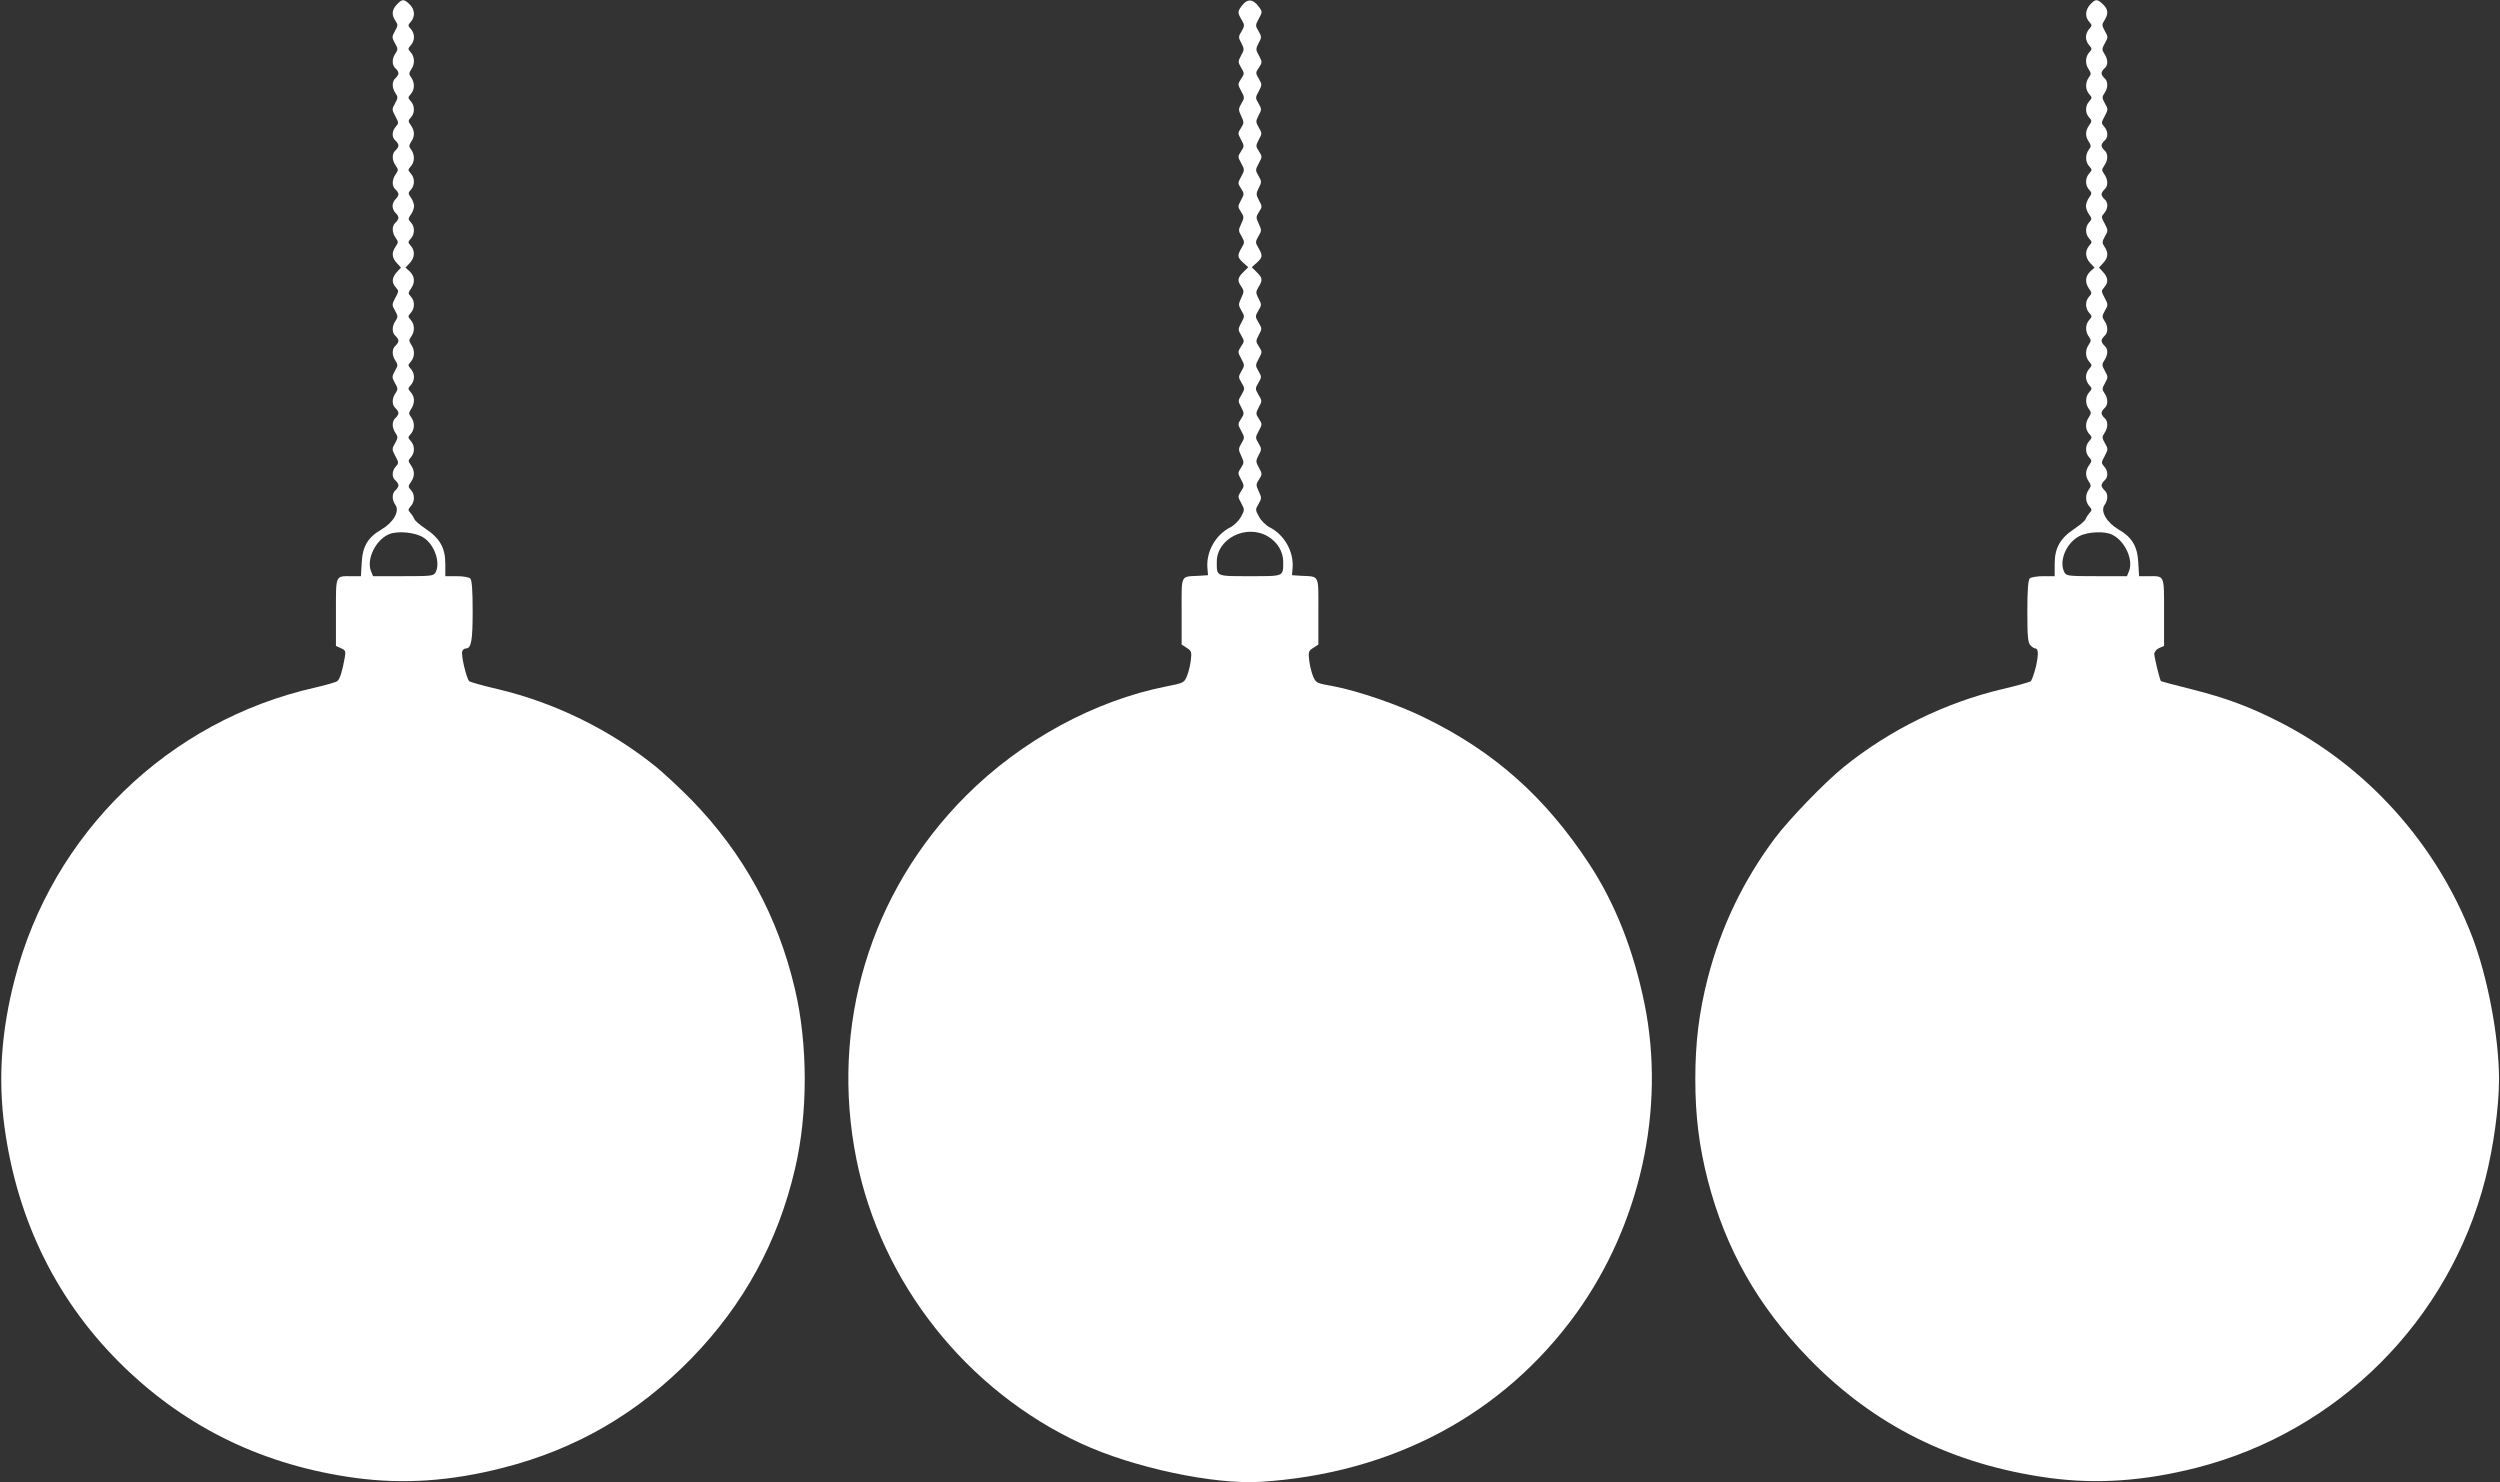
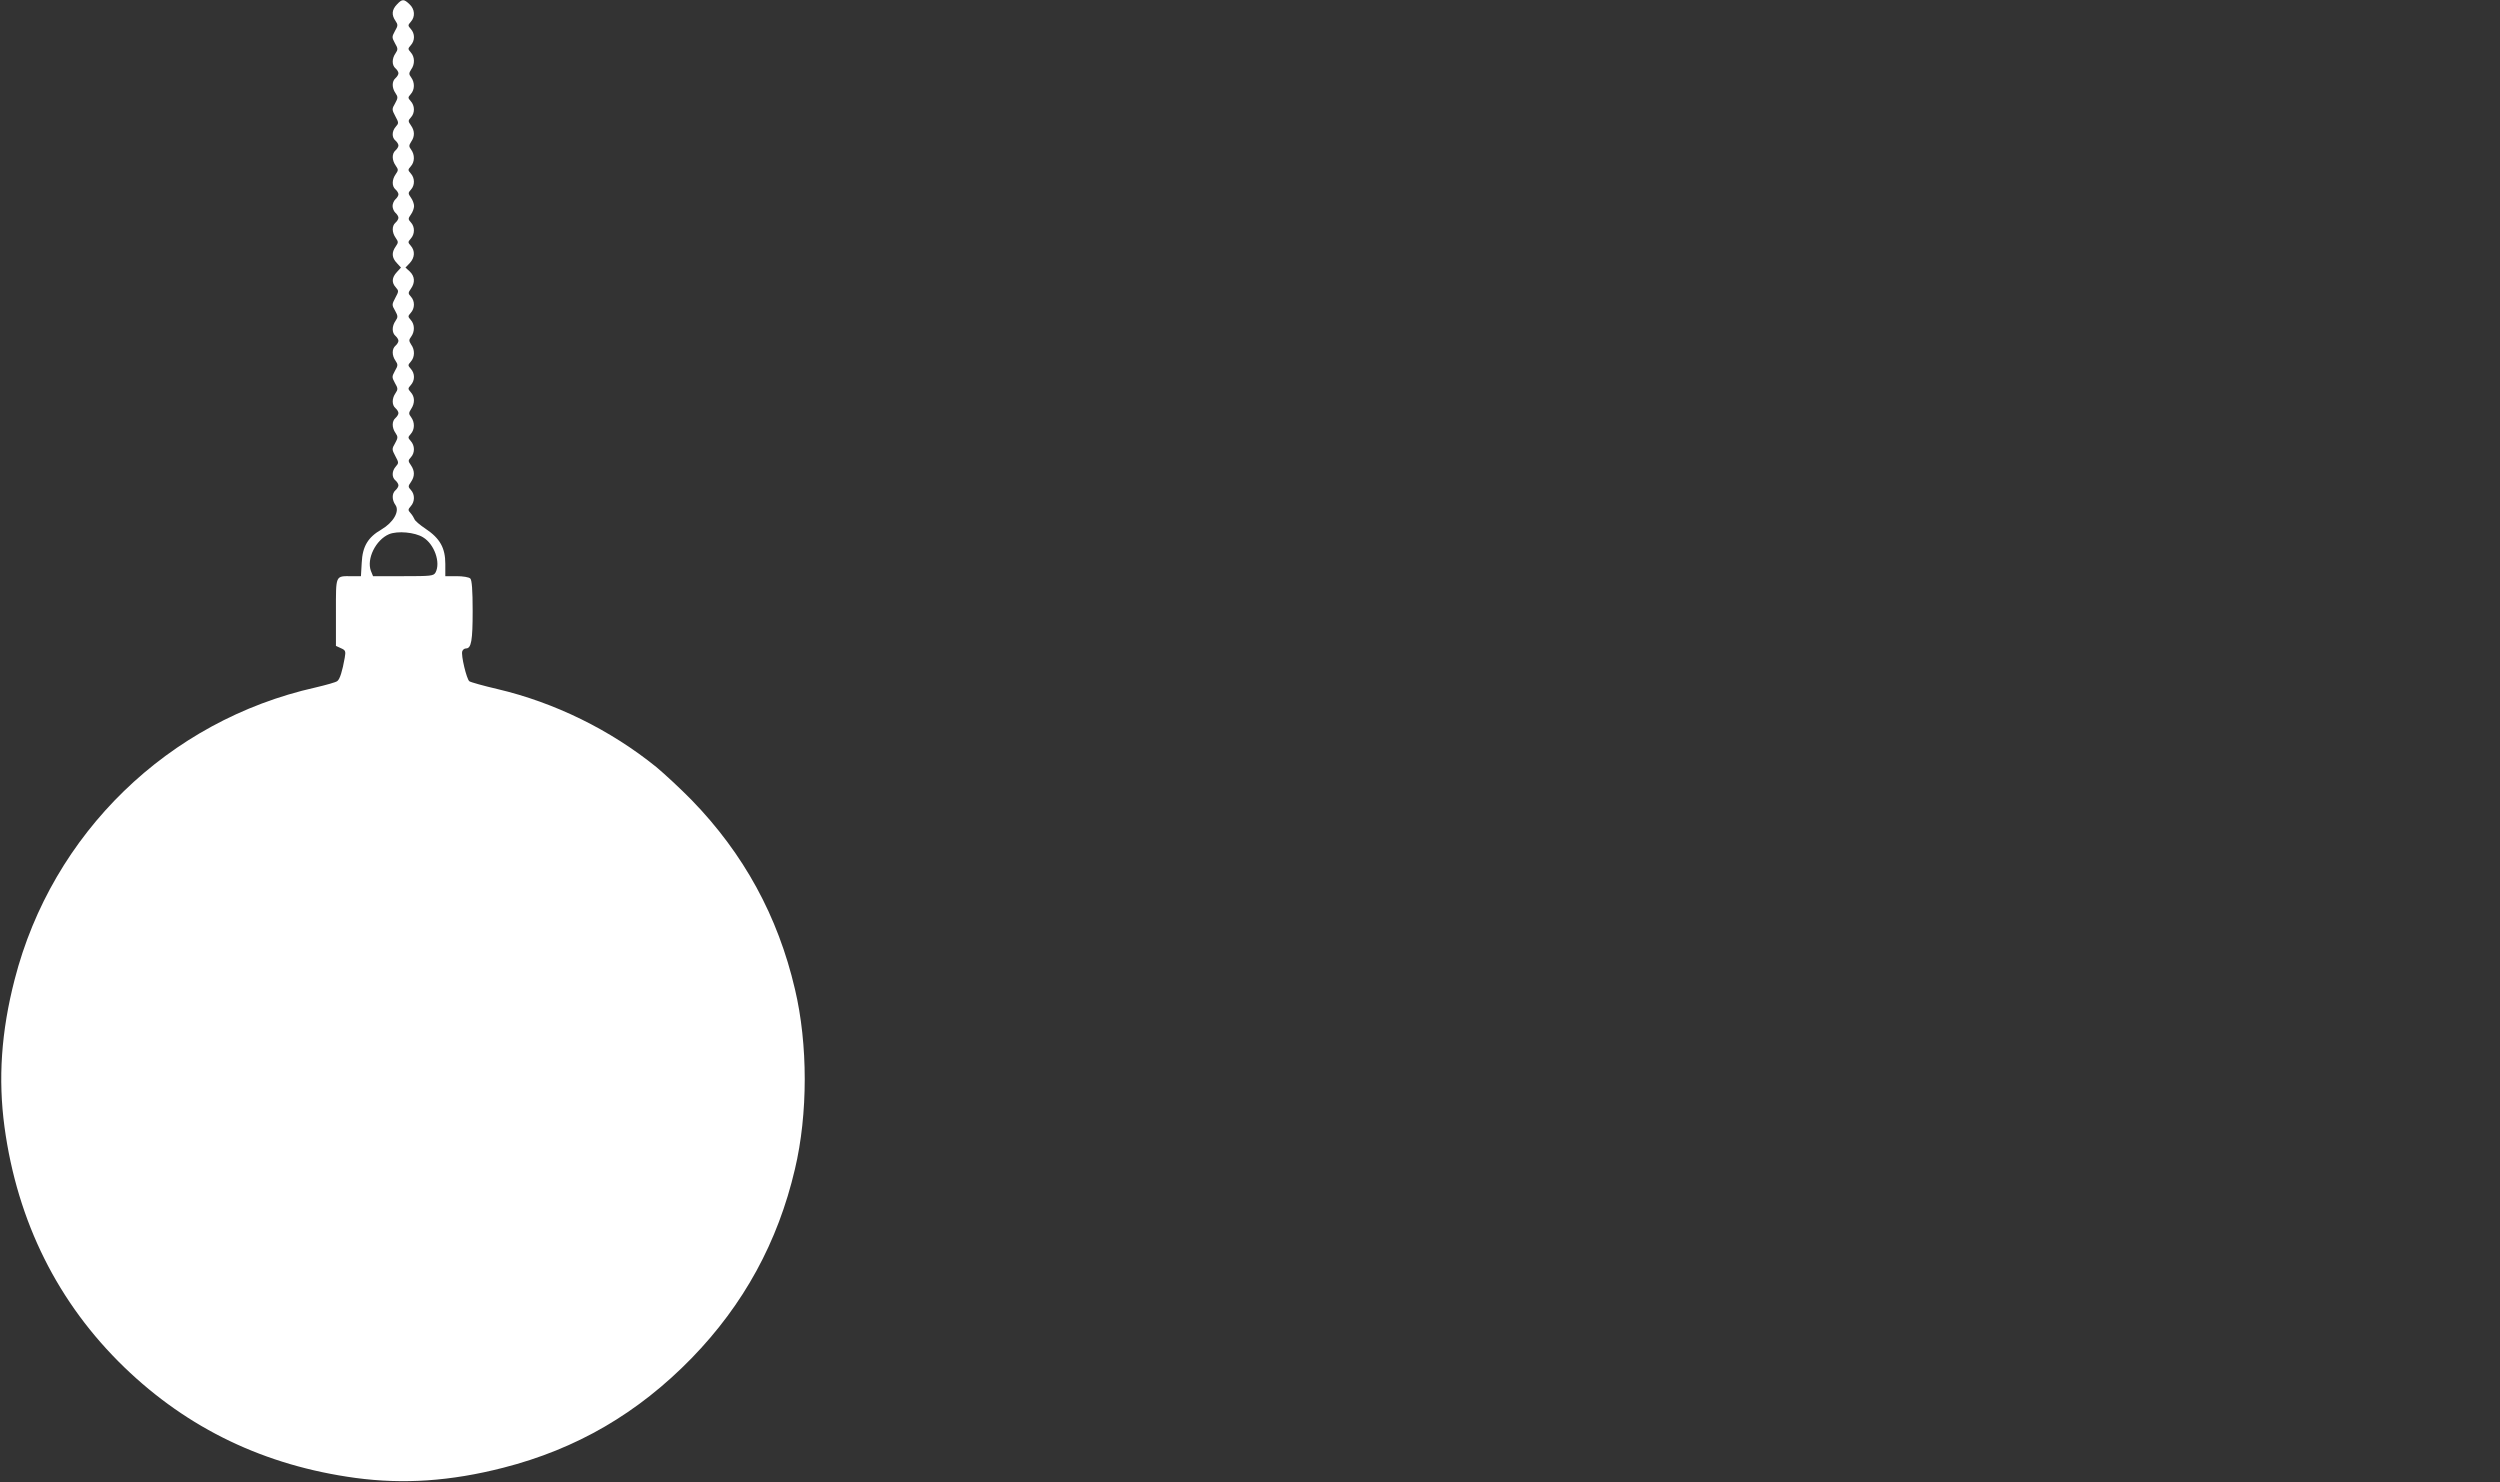
<svg xmlns="http://www.w3.org/2000/svg" version="1.0" width="1280pt" height="759pt" viewBox="0 0 1280 759" preserveAspectRatio="xMidYMid meet">
  <rect x="0" y="0" width="1280" height="759" fill="#333333" stroke="none" />
  <g transform="translate(0,759) scale(0.1,-0.1)" fill="#ffffff" stroke="none">
    <path d="M2032 7567 c-26 -27 -28 -54 -7 -84 13 -19 13 -25 -3 -52 -16 -30 -16 -32 0 -62 16 -27 16 -33 3 -52 -19 -27 -19 -61 0 -77 8 -7 15 -18 15 -25 0 -7 -7 -18 -15 -25 -19 -16 -19 -50 0 -77 13 -19 13 -25 -2 -52 -17 -29 -17 -32 1 -66 18 -33 18 -36 3 -53 -21 -23 -22 -56 -2 -72 8 -7 15 -18 15 -25 0 -7 -7 -18 -15 -25 -19 -16 -19 -50 1 -78 14 -20 14 -24 0 -44 -20 -28 -20 -62 -1 -78 8 -7 15 -18 15 -25 0 -7 -7 -18 -15 -25 -8 -7 -15 -23 -15 -35 0 -12 7 -28 15 -35 8 -7 15 -18 15 -25 0 -7 -7 -18 -15 -25 -19 -16 -19 -50 1 -78 14 -20 14 -24 0 -44 -22 -31 -20 -58 6 -85 l21 -23 -21 -23 c-26 -28 -28 -54 -5 -79 15 -17 15 -20 -3 -53 -18 -34 -18 -37 -1 -66 15 -27 15 -33 2 -52 -19 -27 -19 -61 0 -77 8 -7 15 -18 15 -25 0 -7 -7 -18 -15 -25 -19 -16 -19 -50 0 -77 13 -19 13 -25 -3 -52 -16 -30 -16 -32 0 -62 16 -27 16 -33 3 -52 -19 -27 -19 -61 0 -77 8 -7 15 -18 15 -25 0 -7 -7 -18 -15 -25 -19 -16 -19 -50 0 -77 13 -19 13 -25 -2 -52 -17 -29 -17 -32 1 -66 18 -33 18 -36 3 -53 -21 -23 -22 -56 -2 -72 8 -7 15 -18 15 -25 0 -7 -7 -18 -15 -25 -19 -16 -19 -50 0 -76 22 -32 -11 -89 -72 -125 -69 -40 -97 -86 -101 -170 l-4 -69 -48 0 c-84 0 -80 9 -80 -184 l0 -173 26 -12 c23 -10 25 -15 19 -49 -12 -68 -25 -110 -38 -119 -6 -6 -57 -20 -112 -33 -753 -169 -1348 -747 -1540 -1495 -69 -267 -85 -509 -52 -755 66 -486 274 -902 613 -1230 326 -315 720 -504 1184 -567 246 -33 487 -17 756 52 376 96 690 279 965 561 267 275 442 595 529 968 67 282 67 640 0 922 -87 373 -262 693 -529 968 -58 59 -140 135 -181 169 -235 190 -520 330 -813 399 -73 17 -137 35 -144 40 -14 11 -44 135 -36 154 3 8 11 14 19 14 27 0 34 40 34 192 0 107 -4 158 -12 166 -7 7 -38 12 -70 12 l-58 0 0 63 c0 81 -27 130 -100 179 -30 20 -56 42 -58 50 -3 7 -11 21 -20 31 -14 15 -13 19 1 35 21 23 22 60 1 83 -15 16 -15 20 0 41 20 29 20 57 0 86 -15 21 -15 25 0 41 21 23 20 60 -1 83 -15 17 -15 19 0 36 21 23 21 60 2 86 -13 17 -13 22 0 42 20 30 19 63 -2 86 -15 17 -15 19 0 36 22 24 22 60 0 84 -15 17 -15 19 0 36 21 23 22 61 2 88 -12 19 -12 24 0 40 19 26 19 63 -2 86 -15 17 -15 19 0 36 21 23 22 60 1 83 -15 16 -15 20 0 41 22 31 20 63 -6 88 l-22 20 22 23 c26 28 28 63 5 89 -15 17 -15 19 0 36 21 23 22 60 1 83 -15 16 -15 20 0 41 9 12 16 32 16 43 0 11 -7 31 -16 43 -15 21 -15 25 0 41 21 23 20 60 -1 83 -15 17 -15 19 0 36 21 23 21 60 2 86 -12 16 -12 21 0 40 19 27 19 56 -1 84 -15 21 -15 25 0 41 21 23 20 60 -1 83 -15 17 -15 19 0 36 21 23 21 60 2 86 -12 16 -12 21 0 40 20 27 19 65 -2 88 -15 17 -15 19 0 36 22 24 22 60 0 84 -15 17 -15 19 0 36 24 26 21 65 -6 90 -29 28 -38 28 -65 -1z m134 -2728 c58 -35 91 -129 64 -180 -10 -18 -23 -19 -166 -19 l-154 0 -11 27 c-23 62 25 159 93 188 44 18 132 10 174 -16z" />
-     <path d="M6361 7564 c-25 -32 -26 -38 -4 -75 16 -27 16 -31 0 -59 -17 -27 -17 -32 -1 -61 15 -29 15 -34 -2 -64 -16 -30 -16 -33 1 -62 17 -29 17 -31 -1 -57 -17 -27 -17 -29 1 -62 18 -33 18 -36 1 -64 -16 -28 -16 -32 -1 -64 15 -32 15 -36 -1 -61 -17 -26 -17 -28 0 -60 17 -31 17 -34 0 -60 -17 -26 -17 -28 1 -61 18 -33 18 -35 0 -68 -18 -33 -18 -35 -1 -61 17 -26 17 -29 0 -60 -17 -32 -17 -34 0 -60 16 -25 16 -29 1 -61 -15 -32 -15 -36 2 -64 16 -28 16 -32 0 -59 -23 -39 -22 -48 8 -76 l26 -23 -26 -26 c-29 -29 -31 -43 -9 -74 14 -21 14 -26 -1 -58 -15 -32 -15 -36 1 -64 17 -28 17 -31 -1 -63 -17 -33 -17 -35 0 -64 17 -29 17 -31 -1 -57 -17 -27 -17 -29 1 -62 18 -33 18 -36 1 -65 -16 -28 -16 -30 1 -59 17 -29 17 -31 -1 -62 -18 -30 -18 -32 -1 -63 16 -31 16 -34 -1 -60 -17 -26 -17 -28 1 -61 18 -33 18 -36 1 -64 -16 -28 -16 -32 -1 -64 15 -32 15 -36 -1 -61 -17 -26 -17 -28 0 -60 17 -31 17 -34 0 -60 -17 -26 -17 -28 1 -61 18 -33 18 -35 -1 -70 -11 -20 -35 -44 -55 -54 -76 -39 -124 -125 -117 -209 l3 -36 -45 -3 c-98 -5 -90 10 -90 -182 l0 -170 26 -17 c24 -15 26 -21 21 -64 -3 -26 -12 -62 -20 -81 -14 -34 -18 -35 -103 -52 -371 -73 -747 -278 -1029 -561 -491 -492 -697 -1178 -560 -1861 127 -632 564 -1184 1151 -1455 265 -123 679 -211 918 -196 676 43 1242 345 1616 862 328 455 459 1047 350 1585 -56 275 -150 514 -284 718 -225 342 -486 574 -841 747 -135 67 -344 138 -466 161 -89 16 -91 17 -106 51 -8 20 -17 56 -20 82 -5 43 -3 49 21 64 l26 17 0 170 c0 192 8 177 -90 182 l-45 3 3 36 c7 84 -41 170 -117 209 -20 10 -44 34 -55 55 -19 34 -19 37 -2 65 16 28 16 32 1 64 -15 32 -15 36 1 61 17 26 17 28 0 60 -17 30 -17 35 -2 64 16 29 16 34 0 61 -17 28 -17 31 1 64 18 33 18 35 1 61 -17 26 -17 29 -1 60 17 31 17 33 -1 63 -18 31 -18 33 -1 62 17 29 17 31 1 59 -17 29 -17 32 1 65 18 33 18 35 1 61 -17 26 -17 29 -1 60 17 31 17 33 -1 63 -18 31 -18 33 -1 62 17 28 17 31 1 61 -15 30 -15 35 0 60 22 36 20 46 -9 75 l-26 26 26 23 c30 28 31 37 8 76 -16 27 -16 31 0 59 17 28 17 32 2 64 -15 32 -15 36 1 61 17 25 17 29 0 59 -15 29 -16 34 -1 64 15 29 15 34 -1 61 -17 29 -17 31 1 65 18 33 18 35 1 61 -17 26 -17 29 -1 60 17 30 17 33 0 62 -16 28 -16 32 -1 62 16 29 16 33 0 61 -17 28 -17 31 1 63 17 33 17 35 0 64 -17 29 -17 31 1 57 17 27 17 29 0 61 -17 30 -17 35 -2 64 16 29 16 34 0 61 -17 28 -17 31 1 64 19 35 19 36 -1 63 -28 38 -57 40 -83 7z m130 -2720 c49 -29 79 -78 79 -130 0 -77 6 -74 -170 -74 -176 0 -170 -3 -170 74 0 119 152 194 261 130z" />
-     <path d="M10702 7567 c-26 -28 -28 -64 -5 -89 15 -17 15 -19 0 -36 -10 -10 -17 -29 -17 -42 0 -13 7 -32 17 -42 15 -17 15 -19 0 -36 -21 -23 -22 -61 -2 -88 12 -19 12 -24 0 -40 -19 -26 -19 -63 2 -86 15 -17 15 -19 0 -36 -21 -23 -22 -60 -1 -83 15 -16 15 -20 0 -41 -20 -28 -20 -57 -1 -84 12 -19 12 -24 0 -40 -19 -26 -19 -63 2 -86 15 -17 15 -19 0 -36 -21 -23 -22 -60 -1 -83 15 -16 15 -20 0 -41 -9 -12 -16 -32 -16 -43 0 -11 7 -31 16 -43 15 -21 15 -25 0 -41 -21 -23 -20 -60 1 -83 15 -17 15 -19 0 -36 -23 -26 -21 -61 5 -89 l22 -23 -22 -20 c-26 -25 -28 -57 -6 -88 15 -21 15 -25 0 -41 -21 -23 -20 -60 1 -83 15 -17 15 -19 0 -36 -21 -23 -21 -60 -2 -86 12 -16 12 -21 0 -40 -20 -27 -19 -65 2 -88 15 -17 15 -19 0 -36 -10 -10 -17 -29 -17 -42 0 -13 7 -32 17 -42 15 -17 15 -19 0 -36 -21 -23 -21 -60 -2 -86 13 -17 13 -22 0 -42 -20 -30 -19 -63 2 -86 15 -17 15 -19 0 -36 -21 -23 -22 -60 -1 -83 15 -16 15 -20 0 -41 -20 -28 -20 -57 -1 -84 12 -19 12 -24 0 -40 -19 -26 -19 -63 2 -86 14 -16 15 -20 1 -35 -9 -10 -17 -24 -20 -31 -2 -8 -28 -30 -58 -50 -73 -49 -100 -98 -100 -179 l0 -63 -58 0 c-32 0 -63 -5 -70 -12 -8 -8 -12 -60 -12 -169 0 -130 3 -160 16 -173 8 -9 19 -16 24 -16 17 0 18 -30 4 -93 -9 -36 -21 -70 -27 -75 -7 -5 -71 -23 -144 -40 -293 -69 -578 -209 -813 -399 -98 -79 -280 -268 -352 -364 -162 -216 -277 -456 -344 -716 -45 -175 -64 -331 -64 -518 0 -187 19 -343 64 -518 91 -352 256 -643 516 -911 335 -345 737 -545 1232 -613 244 -33 486 -16 754 52 725 185 1294 754 1479 1479 42 165 70 369 70 511 0 214 -58 523 -138 731 -182 473 -538 870 -987 1098 -152 78 -275 123 -449 167 -85 21 -155 40 -157 42 -6 6 -34 121 -34 139 0 10 11 24 25 30 l25 11 0 173 c0 193 4 184 -80 184 l-48 0 -4 69 c-4 84 -32 130 -101 170 -61 36 -94 93 -72 125 19 26 19 60 0 76 -8 7 -15 18 -15 25 0 7 7 18 15 25 20 16 19 49 -2 72 -15 17 -15 20 3 53 18 34 18 37 1 66 -15 27 -15 33 -2 52 19 27 19 61 0 77 -8 7 -15 18 -15 25 0 7 7 18 15 25 19 16 19 50 0 77 -13 19 -13 25 3 52 16 30 16 32 -1 62 -16 29 -16 34 -2 55 19 30 19 58 0 74 -8 7 -15 18 -15 25 0 7 7 18 15 25 19 16 19 50 0 77 -13 19 -13 25 2 52 17 29 17 32 -1 66 -18 33 -18 36 -3 53 23 25 21 51 -5 79 l-21 23 21 23 c26 27 28 54 7 84 -13 19 -13 25 2 52 17 29 17 32 -1 66 -18 33 -18 36 -3 53 21 23 22 56 2 72 -8 7 -15 18 -15 25 0 7 7 18 15 25 19 16 19 50 -1 78 -14 20 -14 24 0 44 20 28 20 62 1 78 -8 7 -15 18 -15 25 0 7 7 18 15 25 20 16 19 49 -2 72 -15 17 -15 20 3 53 18 34 18 37 1 66 -15 27 -15 33 -2 52 19 27 19 61 0 77 -8 7 -15 18 -15 25 0 7 7 18 15 25 19 16 19 44 0 74 -14 21 -14 26 2 55 17 30 17 32 0 62 -16 29 -16 34 -2 55 21 33 19 57 -8 82 -29 28 -38 28 -65 -1z m115 -2716 c64 -33 106 -127 84 -184 l-11 -27 -154 0 c-143 0 -156 1 -166 19 -30 57 8 150 76 186 44 23 134 27 171 6z" />
  </g>
</svg>